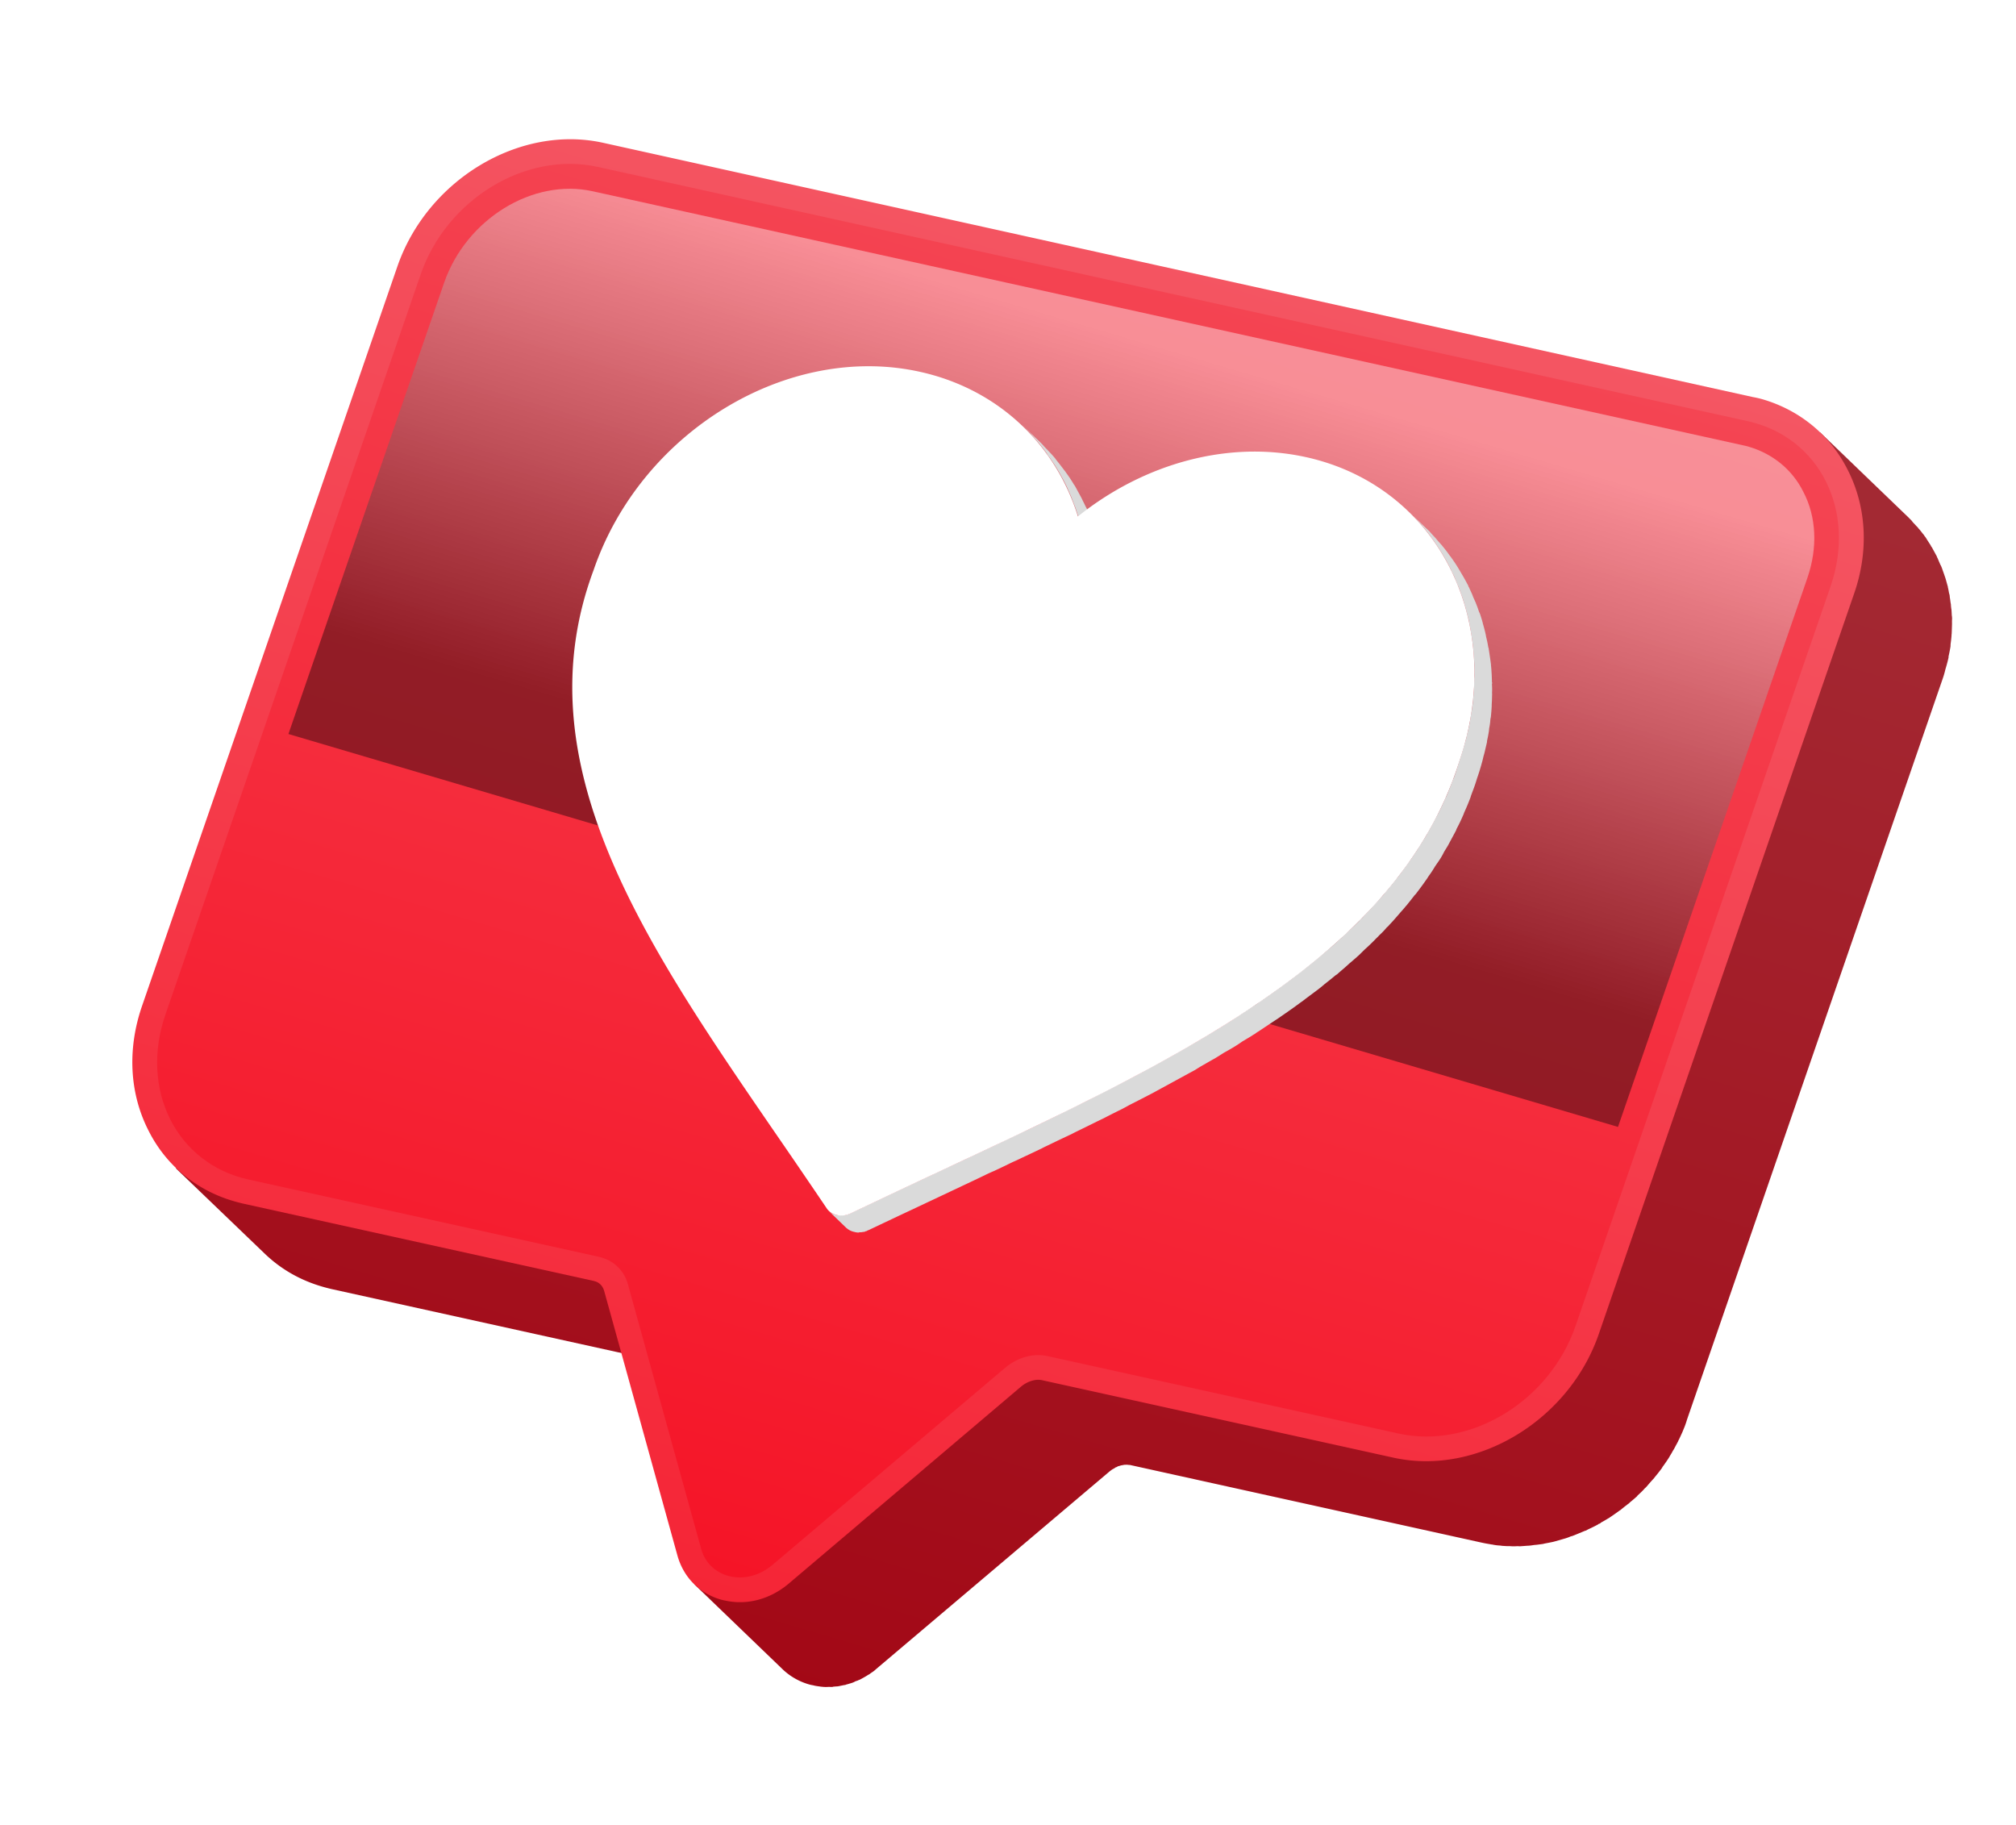
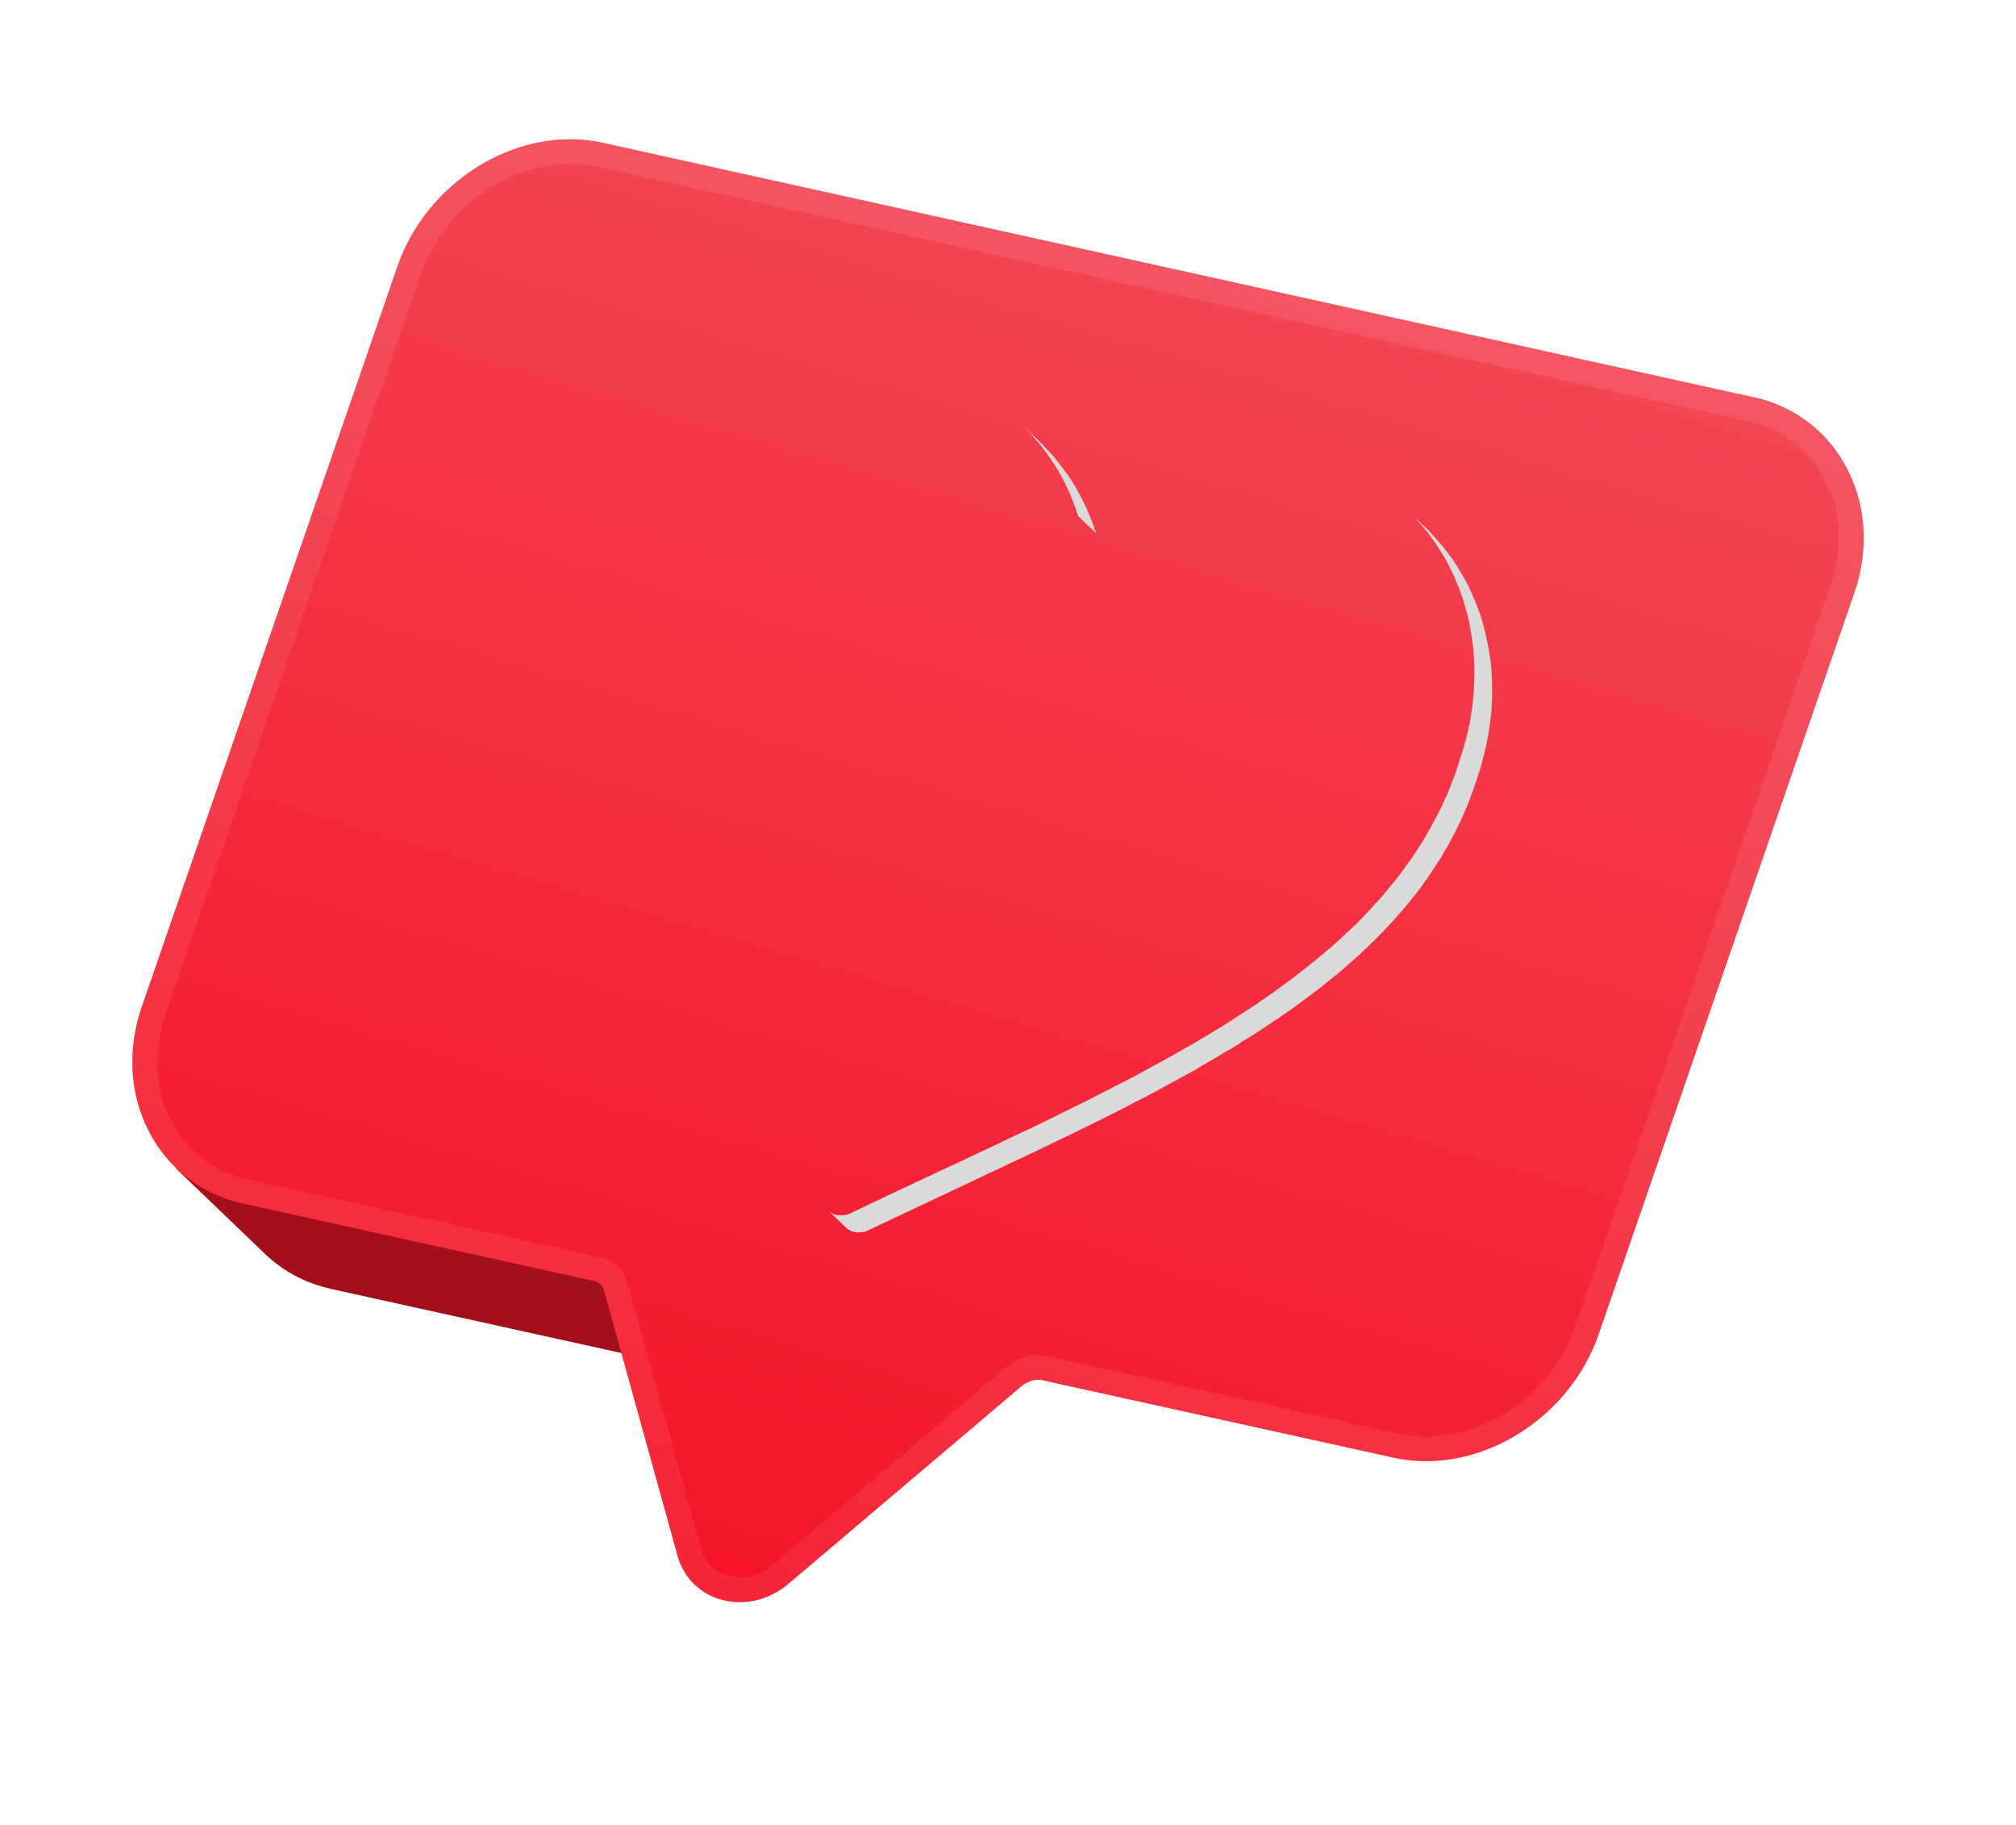
<svg xmlns="http://www.w3.org/2000/svg" width="169" height="153" fill="none">
  <g filter="url(#a)">
    <path d="M51.036 103.463a2.576 2.576 0 0 0-.373-.084L21.256 96.89l-.561-.166a7.703 7.703 0 0 1-3.09-1.761l-2.86 2.974 7.428 7.13c1.343 1.298 2.953 2.225 4.783 2.766.277.082.556.155.837.221l29.407 6.489.073.021c.196.058.354.149.477.274l1.418-1.491 1.442-1.484-7.428-7.129a5.021 5.021 0 0 0-2.146-1.271Z" fill="url(#b)" />
-     <path d="M163.145 55.893c.076-.261.142-.516.198-.765l.004-.105c.06-.266.114-.542.163-.829l.008-.21c.035-.238.061-.478.079-.72a.438.438 0 0 1 .011-.13c.011-.28.02-.552.027-.816l-.002-.266.009-.21c-.003-.08-.006-.16-.026-.273a11.968 11.968 0 0 0-.025-.459 3.321 3.321 0 0 1-.049-.466c-.038-.144-.044-.305-.074-.474a1.483 1.483 0 0 1-.023-.192 1.002 1.002 0 0 0-.058-.257l-.05-.28a1.624 1.624 0 0 0-.048-.2l.007-.024-.194-.696c-.084-.255-.18-.531-.288-.828a.38.38 0 0 0-.044-.12 1.311 1.311 0 0 0-.114-.246 33.727 33.727 0 0 1-.22-.517.965.965 0 0 1-.079-.183l-.121-.221-.242-.444a.682.682 0 0 0-.11-.165.663.663 0 0 0-.104-.19 66.828 66.828 0 0 1-.273-.426 1.713 1.713 0 0 0-.128-.197.538.538 0 0 1-.093-.134c-.101-.11-.194-.244-.312-.385a1.323 1.323 0 0 0-.16-.18.397.397 0 0 0-.118-.14c-.1-.11-.201-.22-.343-.368a4.428 4.428 0 0 0-.135-.173 3.976 3.976 0 0 1-.226-.226l-7.41-7.132-1.45 1.51-1.42 1.493c.056.052.117.114.184.188l.059.07.201.219c.068.073.126.144.177.212.067.073.132.154.194.243.051.068.1.144.146.229.067.073.129.162.186.268a.894.894 0 0 1 .121.221c.063.09.122.187.18.292.03.08.068.162.114.247.057.105.11.227.158.365l.017.032.055.175c.105.244.183.462.233.654.055.175.093.346.115.512l.062.151c.015.129.033.25.053.361.004.108.016.218.037.33.008.09.023.193.043.305.009.091.013.198.012.322-.001.124.006.25.021.378l-.011.13c.001.177-.003.371-.011.581l-.021.073c-.011.157-.026.33-.046.518l-.019.154c-.025.178-.058.381-.084.56l-.021.073a6.512 6.512 0 0 1-.141.57l-.043.146-.186.636-21.376 62.005-.06.115c-.048.163-.114.33-.199.499l-.05.171a5.065 5.065 0 0 0-.217.468l-.067.139c-.046.066-.068.14-.121.23 0 0-.106.181-.12.23a7.046 7.046 0 0 0-.258.429c-.138.198-.283.421-.459.661l-.061.115c-.162.191-.3.389-.462.58l-.046.067a15.18 15.18 0 0 1-.394.441l-.116.125c-.155.166-.303.309-.451.451l-.039.042c-.166.145-.322.285-.468.419l-.133.094c-.148.142-.313.252-.446.346l-.071.059c-.182.14-.371.271-.565.39l-.127.069a6.908 6.908 0 0 1-.614.376c-.189.104-.408.216-.656.338l-.126.069a11.63 11.63 0 0 1-.778.301l-.12.044a3.667 3.667 0 0 0-.357.134l-.168.03a2.73 2.73 0 0 1-.462.129l-.056.01a9.373 9.373 0 0 0-.487.121l-.168.03-.336.061-.193.022-.321.011-.193.023c-.107.004-.206.01-.297.019l-.21-.009a5.94 5.94 0 0 0-.297.018l-.21-.009-.307-.037-.185-.002a9.842 9.842 0 0 0-.332-.045l-.154-.019a88.554 88.554 0 0 0-.502-.095l-29.402-6.516a5.236 5.236 0 0 0-.712-.104 4.721 4.721 0 0 1-.234-.016 3.234 3.234 0 0 0-.451-.001c-.091.009-.171.012-.241.009l-.056.01-.385.045a3.41 3.41 0 0 0-.249.033l-.087.027c-.075.014-.16.033-.256.058a.32.32 0 0 0-.143.037 1.63 1.63 0 0 0-.2.047l-.063.035a1.358 1.358 0 0 0-.231.064.817.817 0 0 0-.151.062l-.175.054-.19.104a1.24 1.24 0 0 0-.245.113l-.127.069-.063.034c-.121.053-.25.13-.386.232l-.063.034s-.228.145-.267.187c-.11.074-.214.158-.313.253l-19.576 16.553c-.07.059-.14.118-.203.152l-.04.042a.885.885 0 0 1-.22.12l.945 1.847-.977-1.829c-.063.034-.124.06-.182.078l-.063.035c-.032.017-.056.01-.12.044l-.111.02-.224.04-.217.016c-.025-.007-.186-.002-.21-.009a.46.46 0 0 1-.154-.019l-.073-.021a1.086 1.086 0 0 1-.477-.274l-1.444 1.486-1.426 1.517 7.41 7.132a5.34 5.34 0 0 0 2.18 1.256c.13.038.254.066.373.083.22.065.454.082.656.115l.259.023c.14.006.282.004.426-.007.086.008.183.01.29.007l.032-.018c.128-.015.246-.024.353-.028.091-.009.184-.025.28-.05l.056-.01c.112-.02.2-.047.336-.06l.12-.045c.037-.006.084-.019.143-.037l.087-.027a2.62 2.62 0 0 0 .263-.082c.056-.01.277-.13.277-.13a.811.811 0 0 0 .239-.089c.056-.01.119-.045.213-.096l.158-.087.032-.017a5.99 5.99 0 0 0 .386-.231l.126-.069.07-.059c.064-.034.103-.076.166-.11.11-.074.214-.158.313-.253l19.583-16.578.204-.152.031-.017.19-.104.038-.041a.798.798 0 0 0 .214-.097l.032-.017c.024.007.231-.064.231-.064l.112-.02.112-.02c.032-.018.217-.016.217-.016.056-.01.234.016.234.016a.402.402 0 0 1 .13.012l29.432 6.498c.233.051.476.096.73.136a.773.773 0 0 0 .178.026l.049.014c.167.032.329.053.485.064a2.19 2.19 0 0 1 .283.031c.156.01.304.019.444.025.107-.004.204-.002.29.006.156.01.306.011.451 0 .107-.004.204-.001.29.006l.434-.031c.091-.008.19-.015.297-.018.145-.011.291-.029.441-.056l.273-.025.497-.066s.143-.037.199-.047c.224-.04.44-.083.648-.128l.143-.037.638-.183.231-.065c.175-.054.334-.113.477-.178.056-.01.087-.027.112-.02a.82.82 0 0 1 .15-.061c.302-.124.614-.253.936-.388l.056-.01.19-.103c.306-.14.586-.278.838-.416l.039-.042.056-.01.126-.069.007-.024c.211-.115.413-.232.608-.352l.126-.069a.399.399 0 0 1 .102-.076c.22-.148.442-.303.667-.467 0 0 .102-.076.165-.11.18-.16.384-.312.556-.447a.803.803 0 0 1 .133-.094l.078-.083c.208-.169.409-.34.601-.513l.046-.066c.218-.201.436-.402.598-.593.039-.042.071-.059.109-.101.032-.017.046-.066.078-.083a15.216 15.216 0 0 1 .595-.674l.046-.067c.191-.227.373-.456.547-.688.031-.044.059-.08.085-.108a.278.278 0 0 1 .06-.115 12.4 12.4 0 0 0 .558-.818l.007-.024.205-.338c.045-.093.098-.184.159-.272l.121-.23.234-.435a.462.462 0 0 1 .067-.14c.095-.202.192-.412.291-.631l.096-.237a6.587 6.587 0 0 0 .285-.793l21.422-62.071a7.28 7.28 0 0 0 .243-.831l.065-.22Z" fill="url(#c)" />
    <path d="M60.41 134.079c-1.806-.534-3.11-1.876-3.617-3.673l-6.145-22.191c-.12-.407-.38-.696-.77-.812l-.097-.028-29.393-6.482c-.297-.07-.584-.146-.861-.228-3.075-.909-5.597-2.982-7.043-5.827-1.627-3.137-1.833-6.864-.58-10.505l21.4-61.974c2.506-7.282 10.233-11.931 17.234-10.394l96.406 21.318c.286.05.567.115.844.196 3.099.916 5.621 2.99 7.068 5.835 1.626 3.137 1.826 6.888.555 10.498l-21.383 62.005c-2.499 7.258-10.233 11.932-17.251 10.362l-29.393-6.481c-.544-.134-1.244.084-1.768.514l-19.515 16.547c-1.547 1.296-3.476 1.815-5.318 1.404a3.39 3.39 0 0 1-.373-.084Z" fill="url(#d)" />
    <path d="M146.51 35.306 50.104 13.99c-6.027-1.33-12.674 2.71-14.845 9.028L13.876 85.022c-2.195 6.311.918 12.518 6.946 13.848l29.393 6.481c1.192.273 2.109 1.128 2.425 2.311l6.145 22.191c.35 1.246 1.313 2.035 2.432 2.286 1.145.258 2.453-.046 3.547-.971l19.508-16.523c1.054-.883 2.378-1.236 3.546-.971l29.417 6.489c6.028 1.33 12.674-2.71 14.845-9.028l21.383-62.005c2.17-6.319-.926-12.494-6.953-13.824Z" fill="url(#e)" />
-     <path style="mix-blend-mode:screen" opacity=".4" d="m151.508 48.458-15.872 46.005L24.179 61.528l13.054-37.835c1.851-5.322 7.424-8.774 12.453-7.66l96.367 21.28c.2.04.389.088.568.14 2.001.592 3.626 1.922 4.545 3.76 1.106 2.106 1.224 4.69.342 7.245Z" fill="url(#f)" />
    <path d="m89.028 40.025.104.19c.138.253.265.512.382.776.019.059.045.12.08.183.14.307.263.61.37.907.154.381.295.777.422 1.186l1.493 1.424c-.127-.41-.268-.805-.421-1.187l-.035-.063-.337-.843-.103-.19a5.882 5.882 0 0 0-.2-.404 4.188 4.188 0 0 0-.165-.341l-.104-.19-.414-.76a.296.296 0 0 0-.059-.07 11.192 11.192 0 0 0-.698-1.057l-.018-.031a3.969 3.969 0 0 0-.135-.173 24.382 24.382 0 0 0-.616-.793.835.835 0 0 1-.094-.134 12.099 12.099 0 0 0-.478-.54c-.012-.02-.026-.034-.042-.038a15.002 15.002 0 0 0-.427-.445 2.864 2.864 0 0 0-.302-.329L85.74 35.68l.735.75.035.062c.201.22.394.436.579.65.208.256.413.52.617.793.05.068.099.144.145.229.254.34.495.695.723 1.063.154.258.306.524.456.799Zm35.156 24.062c.067-.228.126-.459.177-.692l.071-.244c.075-.314.147-.62.216-.919a.217.217 0 0 0 .004-.105c.061-.266.113-.534.156-.804.013-.102.023-.197.03-.283.051-.233.083-.463.096-.69.007-.086.021-.161.04-.226.032-.292.056-.586.072-.882a2.38 2.38 0 0 0 .002-.186c.018-.242.028-.487.029-.735a1.48 1.48 0 0 0-.001-.266 4.88 4.88 0 0 0-.01-.693.462.462 0 0 0 .019-.154l-.017-.032a16.995 16.995 0 0 0-.075-1.377c-.011-.02-.012-.048-.003-.08-.06-.46-.127-.924-.203-1.389l.007-.024-.025-.007a9.165 9.165 0 0 0-.186-.905l-.04-.225c-.07-.304-.145-.592-.225-.863a.532.532 0 0 1-.017-.032.25.25 0 0 1 .007-.025 15.02 15.02 0 0 0-.229-.758 1.632 1.632 0 0 0-.097-.214 7.397 7.397 0 0 0-.188-.534.822.822 0 0 0-.062-.151.41.41 0 0 0-.045-.12 80.884 80.884 0 0 0-.193-.429l-.089-.239-.227-.492a.443.443 0 0 0-.087-.158l.008-.025a19.053 19.053 0 0 0-.698-1.242c.005-.017-.001-.027-.017-.032l-.018-.031a12.306 12.306 0 0 0-.733-1.12l-.017-.032a.084.084 0 0 0-.042-.04 13.084 13.084 0 0 0-.769-.997c-.012-.021-.026-.034-.042-.039a1.335 1.335 0 0 0-.16-.18l-.235-.282-.202-.22a5.8 5.8 0 0 1-.26-.289.305.305 0 0 1-.059-.07l-.333-.311-1.494-1.425.417.389c.079.094.16.18.243.258.062.09.135.173.218.25.079.094.16.18.243.258.051.068.11.139.177.212.275.33.532.662.77.998a.395.395 0 0 0 .076.102c.249.357.494.73.733 1.12-.004.016.001.027.018.032.251.41.481.833.69 1.267a.963.963 0 0 1 .079.182c.081.148.159.304.235.468.03.08.065.17.106.27.065.144.121.284.169.422.046.085.084.167.113.247.071.18.134.358.189.534l.089.238c.085.256.161.508.229.759l.018.032.224.863c.014.075.035.152.065.232.054.299.114.609.179.93l-.007.024c.081.449.149.911.204 1.388a.188.188 0 0 0 .003.08c.043.456.076.918.098 1.385.002.053.002.115-.001.185l.009.694-.022.259a11.15 11.15 0 0 1-.03.735l.006.16a13.86 13.86 0 0 1-.08.907c-.002.07-.008.148-.015.234l-.096.69a1.666 1.666 0 0 0-.054.276c-.039.254-.081.516-.125.786l-.035.122a8.87 8.87 0 0 1-.216.92 1.32 1.32 0 0 1-.048.251l-.2.685-.079.269c-.091.31-.189.616-.296.921-.139.473-.294.94-.465 1.404a.488.488 0 0 0-.067.14 34.82 34.82 0 0 1-.516 1.308c-.04.076-.083.161-.127.254a18.109 18.109 0 0 1-.802 1.65l-.467.87a6.406 6.406 0 0 0-.28.502l-.502.808a4.43 4.43 0 0 0-.251.404l-.565.842-.261.348a31.33 31.33 0 0 1-.844 1.158.646.646 0 0 1-.116.125c-.257.332-.521.661-.794.988a3.234 3.234 0 0 0-.292.365l-.698.75a10.78 10.78 0 0 1-.317.358l-.775.833a2.147 2.147 0 0 0-.264.267c-.352.357-.718.7-1.098 1.03l-.373.368-.795.721c-.162.13-.326.267-.492.413-.235.196-.48.398-.735.606-.281.235-.56.463-.837.682l-.548.422c-.324.259-.655.515-.995.769-.157.113-.303.22-.439.321a60.62 60.62 0 0 1-1.711 1.221 5.393 5.393 0 0 0-.503.356c-.456.29-.915.588-1.376.895-.194.12-.391.247-.59.383a20.68 20.68 0 0 1-.748.47c-.262.17-.522.332-.78.486l-.772.463-.804.48a22.69 22.69 0 0 1-.797.454c-.257.154-.523.306-.796.455a25.72 25.72 0 0 1-.829.472l-.758.414-1.642.895-.316.173c-.648.34-1.315.682-2 1.029-.19.103-.377.198-.561.285l-1.502.778-.68.33-1.551.763c-.169.092-.345.182-.53.269l-2.073 1.007-.428.192-1.726.818a131.7 131.7 0 0 1-.712.347l-1.568.732-.648.313-2.06.958c-2.58 1.203-5.201 2.447-7.821 3.691a1.183 1.183 0 0 1-.27.106c-.021.011-.04.015-.056.01a.32.32 0 0 1-.144.037 3.418 3.418 0 0 1-.248.033.23.23 0 0 1-.105-.005 2.718 2.718 0 0 1-.364-.027 1.342 1.342 0 0 1-.69-.364l1.47 1.418c.208.194.438.315.714.37.114.034.233.051.356.052a.323.323 0 0 1 .088-.027.812.812 0 0 0 .273-.025.227.227 0 0 0 .08-.003c.021-.012.04-.015.056-.01l.063-.035a.08.08 0 0 1 .056-.01.438.438 0 0 0 .158-.086l.025.007c2.651-1.261 5.265-2.48 7.853-3.707.697-.325 1.386-.653 2.066-.983.206-.098.42-.195.642-.288a76.475 76.475 0 0 0 1.543-.74c.243-.104.49-.218.737-.34.554-.26 1.119-.527 1.694-.8a6.37 6.37 0 0 1 .435-.217c.702-.341 1.4-.674 2.098-1 .168-.091.345-.18.53-.268l1.55-.763.68-.33c.501-.26 1-.51 1.495-.754l.569-.31c.664-.335 1.33-.678 2-1.029l.315-.172 1.643-.896.252-.137.506-.276.821-.448c.262-.17.53-.33.804-.48.257-.153.523-.305.797-.454.257-.154.517-.317.779-.487.274-.15.54-.301.797-.455.257-.154.509-.319.755-.494l.772-.462a3.1 3.1 0 0 1 .292-.18 1.85 1.85 0 0 1 .298-.204c.462-.306.912-.607 1.353-.901a9.18 9.18 0 0 0 .495-.332c.597-.408 1.178-.82 1.742-1.238l.032-.017c.136-.102.261-.197.376-.287l1.019-.762c.183-.14.358-.284.524-.43.298-.23.587-.463.869-.699a.94.94 0 0 1 .165-.11c.192-.174.382-.339.569-.496a21.5 21.5 0 0 0 .468-.42c.282-.235.555-.473.82-.713l.373-.368c.021-.011.034-.025.039-.042.358-.319.703-.65 1.034-.995a5.92 5.92 0 0 0 .264-.268c.219-.2.423-.415.613-.642a.984.984 0 0 0 .187-.184l.31-.333c.237-.266.464-.527.68-.782.103-.111.209-.23.317-.358.056-.072.11-.135.162-.19.221-.272.431-.537.631-.797a.658.658 0 0 1 .117-.125c.256-.331.504-.665.744-1.002l.092-.132c.087-.116.166-.234.237-.355.204-.276.395-.565.572-.867l.275-.397a5.803 5.803 0 0 0 .478-.815l.304-.494.468-.871c.075-.137.153-.282.233-.436l.029-.098c.196-.367.376-.739.539-1.115.045-.093.079-.18.103-.262.194-.42.372-.846.533-1.277l.051-.17.242-.647c.088-.24.17-.49.246-.75a18.72 18.72 0 0 0 .375-1.19Z" fill="#DADADA" />
-     <path d="M109.485 38.32c-6.427-1.423-13.506.467-19.122 4.968-1.93-6.175-6.812-10.699-13.24-12.121-11.084-2.455-23.377 5.011-27.358 16.609-6.037 16.168 4.234 31.183 15.147 47.079a850.425 850.425 0 0 1 4.362 6.389c.197.324.535.53.884.606.373.084.782.046 1.185-.154 2.62-1.244 5.239-2.488 7.819-3.69 19.549-9.145 38.005-17.817 43.158-34.14 4.019-11.64-1.75-23.092-12.835-25.547Z" fill="#fff" />
  </g>
  <defs>
    <linearGradient id="b" x1="28.75" y1="130.865" x2="62.828" y2="15.553" gradientUnits="userSpaceOnUse">
      <stop stop-color="#A30816" />
      <stop offset="1" stop-color="#A32933" />
    </linearGradient>
    <linearGradient id="c" x1=".193" y1="122.398" x2="34.333" y2="6.936" gradientUnits="userSpaceOnUse">
      <stop stop-color="#A30816" />
      <stop offset="1" stop-color="#A32933" />
    </linearGradient>
    <linearGradient id="d" x1="8.829" y1="118.828" x2="43.184" y2="2.577" gradientUnits="userSpaceOnUse">
      <stop stop-color="#F52536" />
      <stop offset="1" stop-color="#F45663" />
    </linearGradient>
    <linearGradient id="e" x1="11.394" y1="117.424" x2="44.574" y2="5.151" gradientUnits="userSpaceOnUse">
      <stop stop-color="#F51427" />
      <stop offset="1" stop-color="#F44553" />
    </linearGradient>
    <linearGradient id="f" x1="67.536" y1="74.329" x2="83.907" y2="18.927" gradientUnits="userSpaceOnUse">
      <stop offset=".158" />
      <stop offset=".899" stop-color="#fff" />
    </linearGradient>
    <filter id="a" x="7.094" y="7.671" width="160.548" height="137.738" filterUnits="userSpaceOnUse" color-interpolation-filters="sRGB">
      <feFlood flood-opacity="0" result="BackgroundImageFix" />
      <feBlend in="SourceGraphic" in2="BackgroundImageFix" result="shape" />
      <feGaussianBlur stdDeviation="2" result="effect1_foregroundBlur_9_14104" />
    </filter>
  </defs>
</svg>